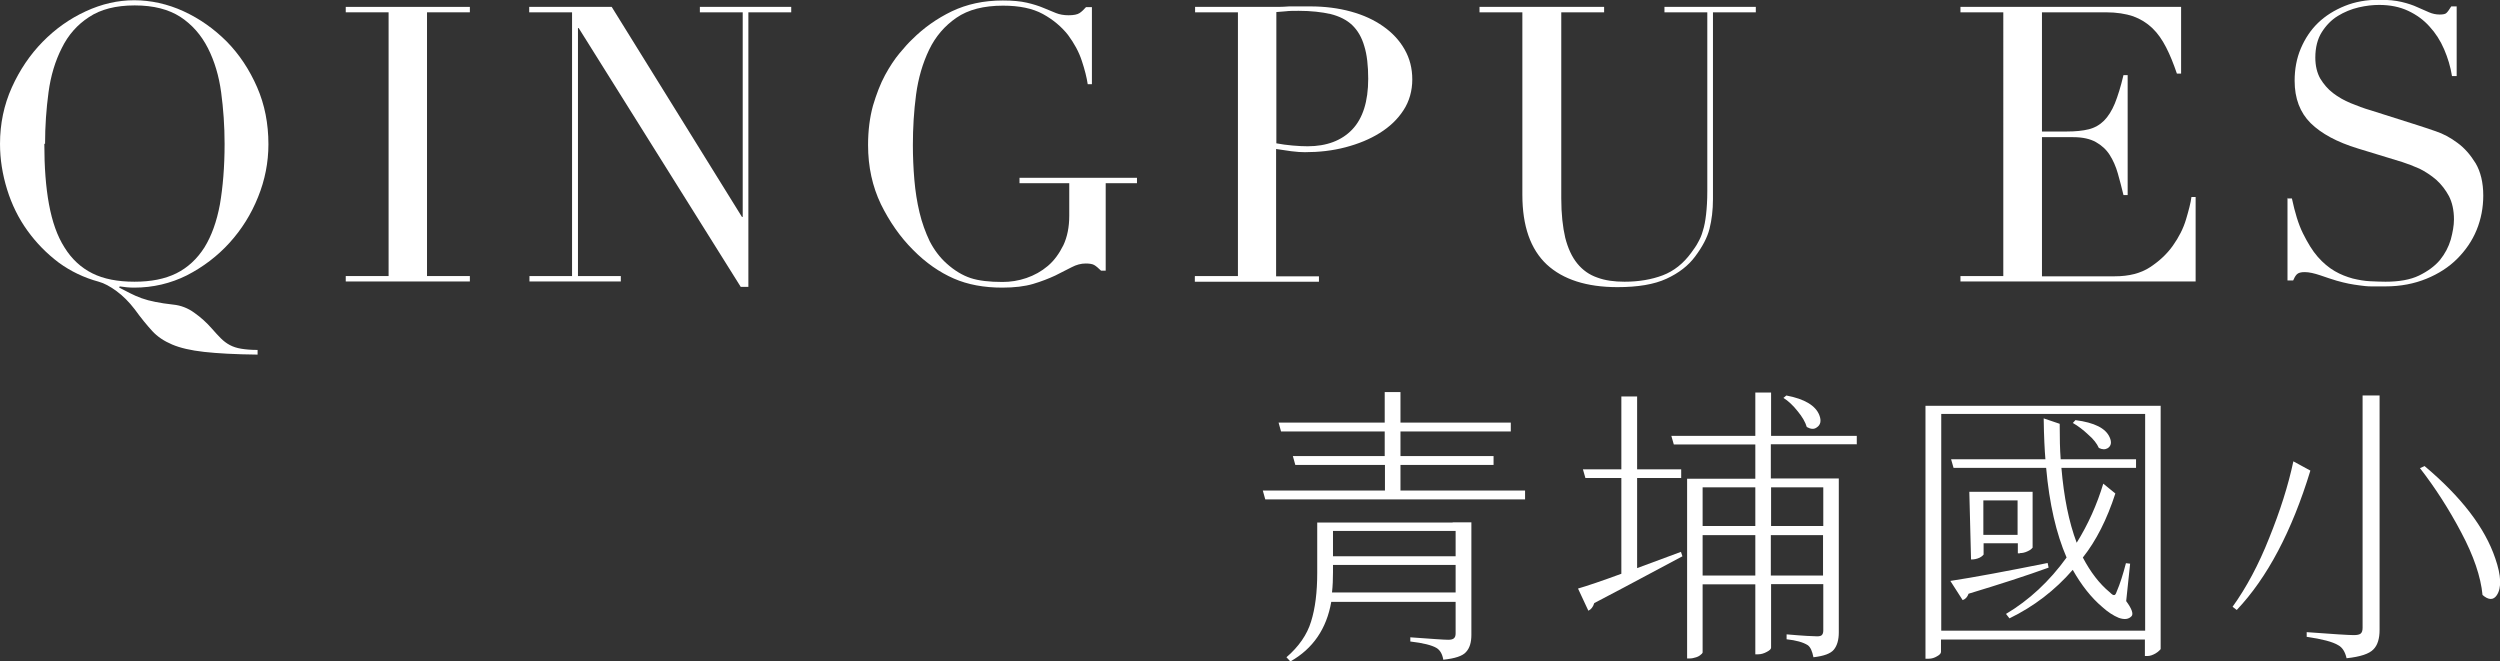
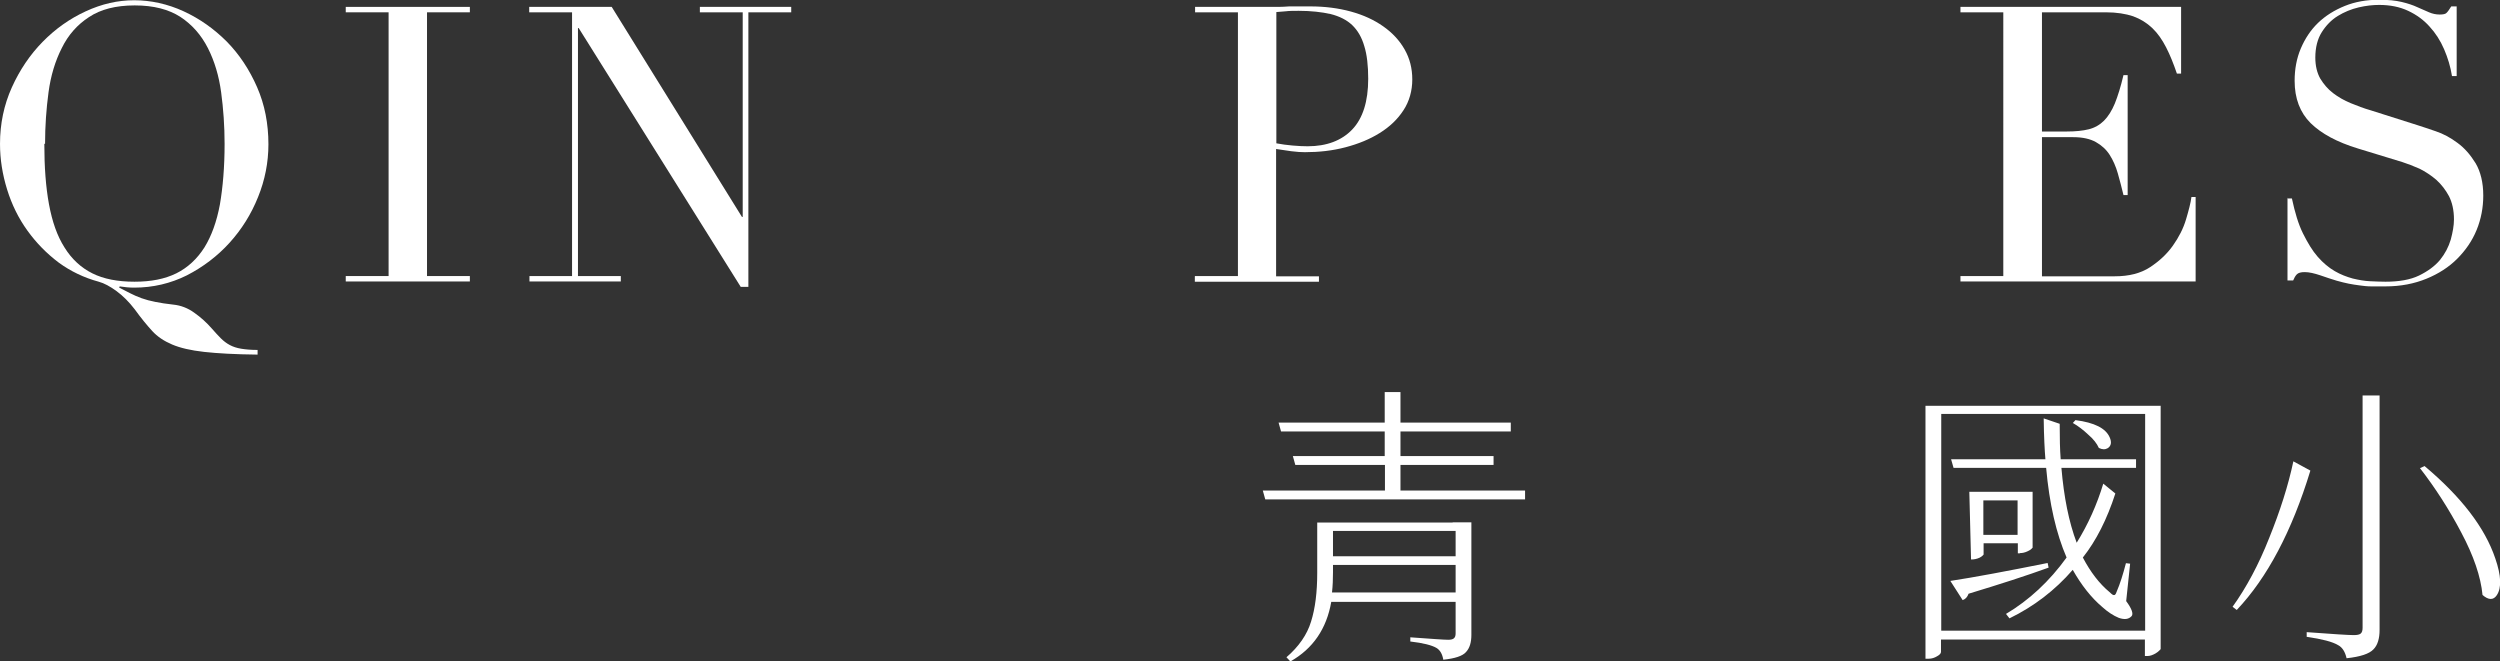
<svg xmlns="http://www.w3.org/2000/svg" id="_圖層_2" data-name="圖層 2" viewBox="0 0 101.52 26.85">
  <rect x="0" y="0" width="101.52" height="26.85" fill="#333333" stroke="none" />
  <defs>
    <style>
      .cls-1 {
        fill: #fff;
      }
    </style>
  </defs>
  <g id="_圖層_1-2" data-name="圖層 1">
    <g>
      <path class="cls-1" d="M10.46,14.4c-.91-.01-1.63-.05-2.17-.11-.54-.06-.97-.16-1.3-.3-.33-.14-.6-.32-.81-.55-.21-.23-.45-.52-.71-.88-.23-.3-.48-.55-.74-.74-.26-.19-.5-.32-.72-.38-.59-.16-1.14-.42-1.63-.78-.49-.37-.91-.8-1.27-1.3-.36-.5-.63-1.05-.82-1.66-.19-.61-.29-1.23-.29-1.86,0-.81.16-1.58.48-2.29.32-.71.74-1.33,1.25-1.85.52-.53,1.1-.94,1.75-1.24.65-.3,1.3-.45,1.97-.45s1.36.15,2.01.45c.65.3,1.23.71,1.75,1.23.51.52.92,1.14,1.23,1.85.31.71.46,1.48.46,2.32,0,.73-.14,1.45-.42,2.14-.28.7-.67,1.32-1.16,1.86-.49.54-1.07.98-1.73,1.32-.66.33-1.38.5-2.14.5-.2,0-.4-.02-.59-.05l-.02.05c.16.08.31.16.45.23.14.07.29.14.46.2.17.06.35.11.56.15.2.04.45.08.73.11.3.03.59.14.85.33.27.19.5.4.71.64.14.16.26.29.37.4.11.11.23.2.36.27.13.07.28.12.46.15.18.03.4.05.67.05v.22ZM1.8,5.84c0,.94.06,1.76.19,2.46.13.7.33,1.28.63,1.75.29.47.67.82,1.13,1.05.46.23,1.03.34,1.71.34s1.23-.11,1.7-.34c.46-.23.84-.58,1.14-1.05.29-.47.5-1.05.63-1.75.12-.7.19-1.52.19-2.46,0-.72-.05-1.42-.14-2.09-.09-.67-.27-1.27-.54-1.8-.27-.53-.64-.95-1.11-1.26-.48-.31-1.09-.47-1.86-.47s-1.38.16-1.85.47c-.48.31-.85.73-1.11,1.26-.27.53-.45,1.13-.54,1.8-.09.67-.14,1.37-.14,2.09Z" />
      <path class="cls-1" d="M14.04,11.21h1.74V.5h-1.74v-.22h5.04v.22h-1.74v10.71h1.74v.22h-5.04v-.22Z" />
      <path class="cls-1" d="M21.49,11.21h1.74V.5h-1.74v-.22h3.35l5.29,8.53h.03V.5h-1.74v-.22h3.71v.22h-1.74v11.15h-.31L23.5,1.14h-.03v10.07h1.74v.22h-3.71v-.22Z" />
-       <path class="cls-1" d="M46.15,7.44h-1.25v3.55h-.19c-.11-.11-.21-.19-.28-.23-.07-.04-.19-.06-.34-.06-.19,0-.38.05-.57.15-.19.1-.42.21-.67.34-.26.12-.56.24-.9.34-.34.1-.76.15-1.25.15-.74,0-1.4-.12-1.97-.37-.57-.25-1.13-.63-1.66-1.17-.52-.52-.95-1.14-1.3-1.85-.34-.71-.52-1.51-.52-2.4,0-.59.07-1.13.2-1.6.14-.47.3-.89.49-1.24.19-.35.39-.65.59-.89.2-.24.37-.43.51-.56.47-.47,1.01-.85,1.61-1.14.61-.29,1.29-.44,2.07-.44.4,0,.72.03.98.09.26.06.48.13.67.21.19.08.36.15.51.21.15.06.32.09.51.09.21,0,.36-.03.45-.09.09-.06.17-.14.26-.24h.24v3.13h-.17c-.04-.27-.12-.59-.24-.95-.12-.37-.31-.71-.56-1.05-.26-.33-.6-.62-1.02-.85-.42-.23-.96-.34-1.62-.34-.78,0-1.41.16-1.89.49-.48.33-.85.76-1.11,1.3s-.44,1.15-.53,1.82c-.09.68-.13,1.36-.13,2.05,0,.47.02.94.06,1.41.04.47.11.91.21,1.33.1.42.24.8.41,1.16.18.35.41.66.69.91.31.28.64.48.97.59.33.11.77.16,1.3.16.32,0,.65-.05.97-.16.32-.11.61-.27.87-.49.26-.22.46-.5.63-.84.16-.34.24-.74.24-1.2v-1.32h-2.02v-.22h4.77v.22Z" />
      <path class="cls-1" d="M48.53,11.21h1.74V.5h-1.74v-.22h2.94c.15,0,.29,0,.44,0,.15,0,.29-.01.44-.02.15,0,.29,0,.43,0,.14,0,.28,0,.43,0,.59,0,1.14.07,1.65.21.51.14.94.34,1.31.6.37.26.66.57.87.94.21.37.31.77.31,1.22s-.12.89-.36,1.25c-.24.37-.56.67-.96.92-.4.25-.86.44-1.39.58-.53.14-1.08.2-1.65.2-.15,0-.33-.01-.56-.04-.23-.03-.43-.06-.61-.09v5.17h1.74v.22h-5.04v-.22ZM51.83,5.82c.21.04.43.07.66.09.23.02.43.03.61.03.77,0,1.38-.23,1.81-.68.43-.45.65-1.14.65-2.06,0-.53-.05-.98-.16-1.33-.1-.35-.27-.64-.49-.85-.22-.21-.52-.36-.88-.45-.36-.08-.79-.13-1.29-.13-.2,0-.38,0-.54.02-.16.01-.28.02-.37.03v5.32Z" />
-       <path class="cls-1" d="M60.1.28h5.04v.22h-1.74v7.56c0,.63.06,1.16.16,1.59.11.43.27.78.49,1.05.22.27.49.46.81.57.32.12.69.17,1.11.17.58,0,1.1-.09,1.55-.26.45-.17.84-.48,1.16-.92.1-.14.2-.27.27-.41.08-.14.15-.29.2-.48.06-.18.1-.4.13-.66.03-.26.05-.57.05-.95V.5h-1.74v-.22h3.71v.22h-1.74v7.59c0,.44-.05.84-.14,1.2-.09.36-.29.73-.58,1.12-.28.38-.67.68-1.17.91-.5.23-1.16.34-1.99.34-1.25,0-2.21-.31-2.87-.92-.66-.62-.99-1.56-.99-2.83V.5h-1.74v-.22Z" />
      <path class="cls-1" d="M79.61,11.21h1.74V.5h-1.74v-.22h8.96v2.71h-.17c-.14-.41-.28-.76-.44-1.07-.16-.31-.34-.57-.56-.78-.22-.21-.48-.37-.78-.48-.3-.1-.67-.16-1.1-.16h-2.6v4.84h1.02c.34,0,.64-.03.88-.09s.45-.18.62-.35c.17-.17.32-.41.44-.7.12-.3.24-.68.35-1.15h.17v4.87h-.17c-.07-.3-.15-.59-.23-.88-.08-.28-.19-.53-.33-.75-.14-.22-.33-.39-.56-.52-.23-.13-.54-.2-.92-.2h-1.27v5.65h2.96c.57,0,1.05-.12,1.43-.37.38-.25.69-.54.93-.88.24-.34.42-.69.53-1.06.11-.37.19-.67.22-.91h.17v3.43h-9.55v-.22Z" />
      <path class="cls-1" d="M92.9,8.06h.17c.12.56.26,1.04.45,1.42s.38.7.6.95c.22.25.45.44.69.58.24.14.48.23.73.3.25.06.48.1.7.11.22.01.44.02.63.02.55,0,1.01-.08,1.36-.25.35-.17.64-.38.85-.63.21-.26.35-.53.44-.83.08-.3.13-.57.13-.82,0-.37-.07-.68-.2-.94-.14-.26-.31-.48-.52-.67-.21-.18-.44-.33-.68-.45-.25-.11-.48-.2-.7-.27l-1.8-.55c-.85-.26-1.48-.6-1.92-1.03-.43-.43-.65-1-.65-1.72,0-.47.08-.91.25-1.31.17-.4.4-.75.7-1.04.3-.29.67-.52,1.09-.69.42-.17.88-.25,1.39-.25.37,0,.67.03.92.09.25.06.46.13.63.21.18.08.34.15.48.21.14.06.28.09.43.09.14,0,.23-.02.27-.06.05-.04.11-.13.2-.27h.22v2.83h-.19c-.06-.38-.17-.74-.32-1.09-.15-.35-.35-.66-.59-.92-.24-.27-.53-.48-.87-.64-.34-.16-.73-.24-1.18-.24-.25,0-.53.03-.83.1-.3.07-.59.19-.85.35s-.48.39-.65.66c-.17.27-.26.62-.26,1.03,0,.33.07.62.2.85.14.23.31.43.52.59.21.16.45.3.72.41.27.11.53.21.81.29l1.89.6c.2.06.45.15.75.25.3.1.6.26.88.47.29.21.53.49.74.83.2.34.31.78.31,1.31,0,.49-.09.96-.27,1.4-.18.44-.45.83-.79,1.17-.34.34-.76.61-1.25.81-.49.2-1.04.31-1.66.31-.22,0-.41,0-.58,0-.17,0-.32-.02-.47-.04-.15-.02-.29-.04-.44-.07-.15-.03-.31-.07-.49-.12-.21-.06-.43-.14-.67-.22s-.45-.13-.63-.13c-.16,0-.26.03-.32.09-.06.06-.11.15-.15.25h-.23v-3.37Z" />
      <path class="cls-1" d="M61.93,19.92v.36h-10.55l-.1-.36h4.96v-1.04h-3.64l-.1-.36h3.73v-1h-4.21l-.1-.36h4.31v-1.24h.64v1.24h4.48v.36h-4.48v1h3.78v.36h-3.78v1.04h5.05ZM58.99,21.21h.76v4.57c0,.31-.07.54-.22.7-.14.16-.45.26-.92.31-.04-.23-.13-.39-.28-.48-.19-.11-.54-.2-1.06-.26v-.17c.85.06,1.36.1,1.54.1.11,0,.19-.02.23-.06.05-.04.07-.11.07-.2v-1.28h-5.05c-.19,1.09-.74,1.9-1.66,2.42l-.16-.17c.5-.43.84-.92,1-1.45.17-.54.25-1.2.25-1.97v-2.05h5.5ZM54.09,24.06h5.02v-1.12h-4.98v.3c0,.28-.01.55-.04.82ZM59.11,21.56h-4.98v1.03h4.98v-1.03Z" />
-       <path class="cls-1" d="M66.48,19.41v3.66c.1-.04.7-.26,1.78-.66l.06.18c-2,1.07-3.19,1.7-3.58,1.9-.05.16-.13.26-.24.31l-.42-.9c.38-.11.97-.31,1.76-.6v-3.89h-1.46l-.1-.35h1.56v-2.96h.64v2.96h1.79v.35h-1.79ZM75.39,18.04h-3.48v1.39h2.76v6.25c0,.31-.07.54-.2.7-.13.16-.4.26-.83.31-.05-.25-.12-.41-.23-.49-.19-.12-.48-.2-.86-.24v-.2c.68.06,1.09.08,1.24.08.1,0,.16-.02.19-.05.04-.04.06-.1.06-.19v-1.88h-2.12v2.58c0,.06-.06.11-.17.17-.11.06-.23.1-.35.1h-.12v-2.84h-2.14v2.77s-.02.05-.07.08c-.04.04-.1.08-.19.11-.09.03-.18.05-.29.05h-.08v-7.3h2.77v-1.39h-3.31l-.1-.35h3.41v-1.76h.64v1.76h3.48v.35ZM71.28,19.79h-2.14v1.57h2.14v-1.57ZM69.14,23.37h2.14v-1.64h-2.14v1.64ZM74.04,19.79h-2.12v1.57h2.12v-1.57ZM71.91,23.37h2.12v-1.64h-2.12v1.64ZM72.42,16.16l.12-.1c.74.14,1.19.41,1.34.8.09.23.05.4-.11.5-.11.08-.24.07-.4-.02-.06-.2-.18-.41-.37-.64-.18-.23-.38-.42-.59-.55Z" />
      <path class="cls-1" d="M87.74,16.47v9.89s-.08.1-.2.17c-.12.07-.23.11-.34.11h-.1v-.67h-8.28v.5c0,.06-.05.12-.16.18-.1.06-.21.1-.35.1h-.12v-10.27h9.54ZM78.83,25.61h8.28v-8.8h-8.28v8.8ZM83.15,22.86l.04.19c-.88.32-1.96.67-3.25,1.06-.05.14-.13.22-.24.26l-.5-.78c.99-.15,2.31-.4,3.96-.73ZM86.75,19h-3.04c.1,1.18.3,2.19.62,3.04.46-.74.82-1.54,1.08-2.4l.49.4c-.34,1.05-.78,1.92-1.32,2.6.31.59.67,1.06,1.08,1.4.06.06.1.09.13.11.04.02.07.02.1,0,.02-.02.05-.07.07-.14.13-.3.25-.68.37-1.14l.17.02-.16,1.52c.23.31.3.52.22.61-.12.13-.29.15-.52.07-.22-.09-.45-.24-.67-.44-.45-.38-.85-.89-1.2-1.51-.72.83-1.58,1.49-2.57,1.97l-.14-.18c.94-.56,1.76-1.32,2.46-2.29-.42-.97-.7-2.18-.83-3.64h-3.76l-.1-.35h3.83c-.03-.36-.06-.91-.07-1.66l.65.22c0,.58.01,1.06.04,1.44h3.06v.35ZM82.02,22.47h-.08v-.41h-1.39v.46s-.06.08-.17.13c-.11.05-.22.07-.34.07l-.07-2.75h2.57v2.27s-.07.09-.19.14c-.12.06-.23.08-.32.08ZM80.54,21.72h1.39v-1.4h-1.39v1.4ZM84.17,17.18l.11-.12c.77.1,1.23.33,1.39.7.09.2.06.35-.08.44-.1.06-.22.06-.36-.01-.08-.18-.22-.36-.43-.54-.2-.19-.41-.35-.62-.47Z" />
      <path class="cls-1" d="M93.14,18.74l.68.37c-.75,2.46-1.75,4.35-2.99,5.66l-.17-.13c.56-.78,1.06-1.71,1.49-2.8.44-1.09.77-2.12.98-3.11ZM95.93,16.06h.7v9.52c0,.35-.08.62-.25.79-.17.18-.53.3-1.09.36-.06-.26-.17-.44-.34-.53-.23-.14-.66-.25-1.28-.34v-.19c1.07.08,1.71.12,1.91.12.14,0,.23-.02.28-.06.06-.05.08-.13.08-.24v-9.43ZM98.45,18.92c1.5,1.26,2.46,2.51,2.88,3.76.24.7.26,1.19.06,1.49-.14.21-.34.2-.58-.01-.07-.74-.36-1.59-.86-2.53-.5-.95-1.06-1.82-1.68-2.62l.18-.08Z" />
    </g>
  </g>
</svg>